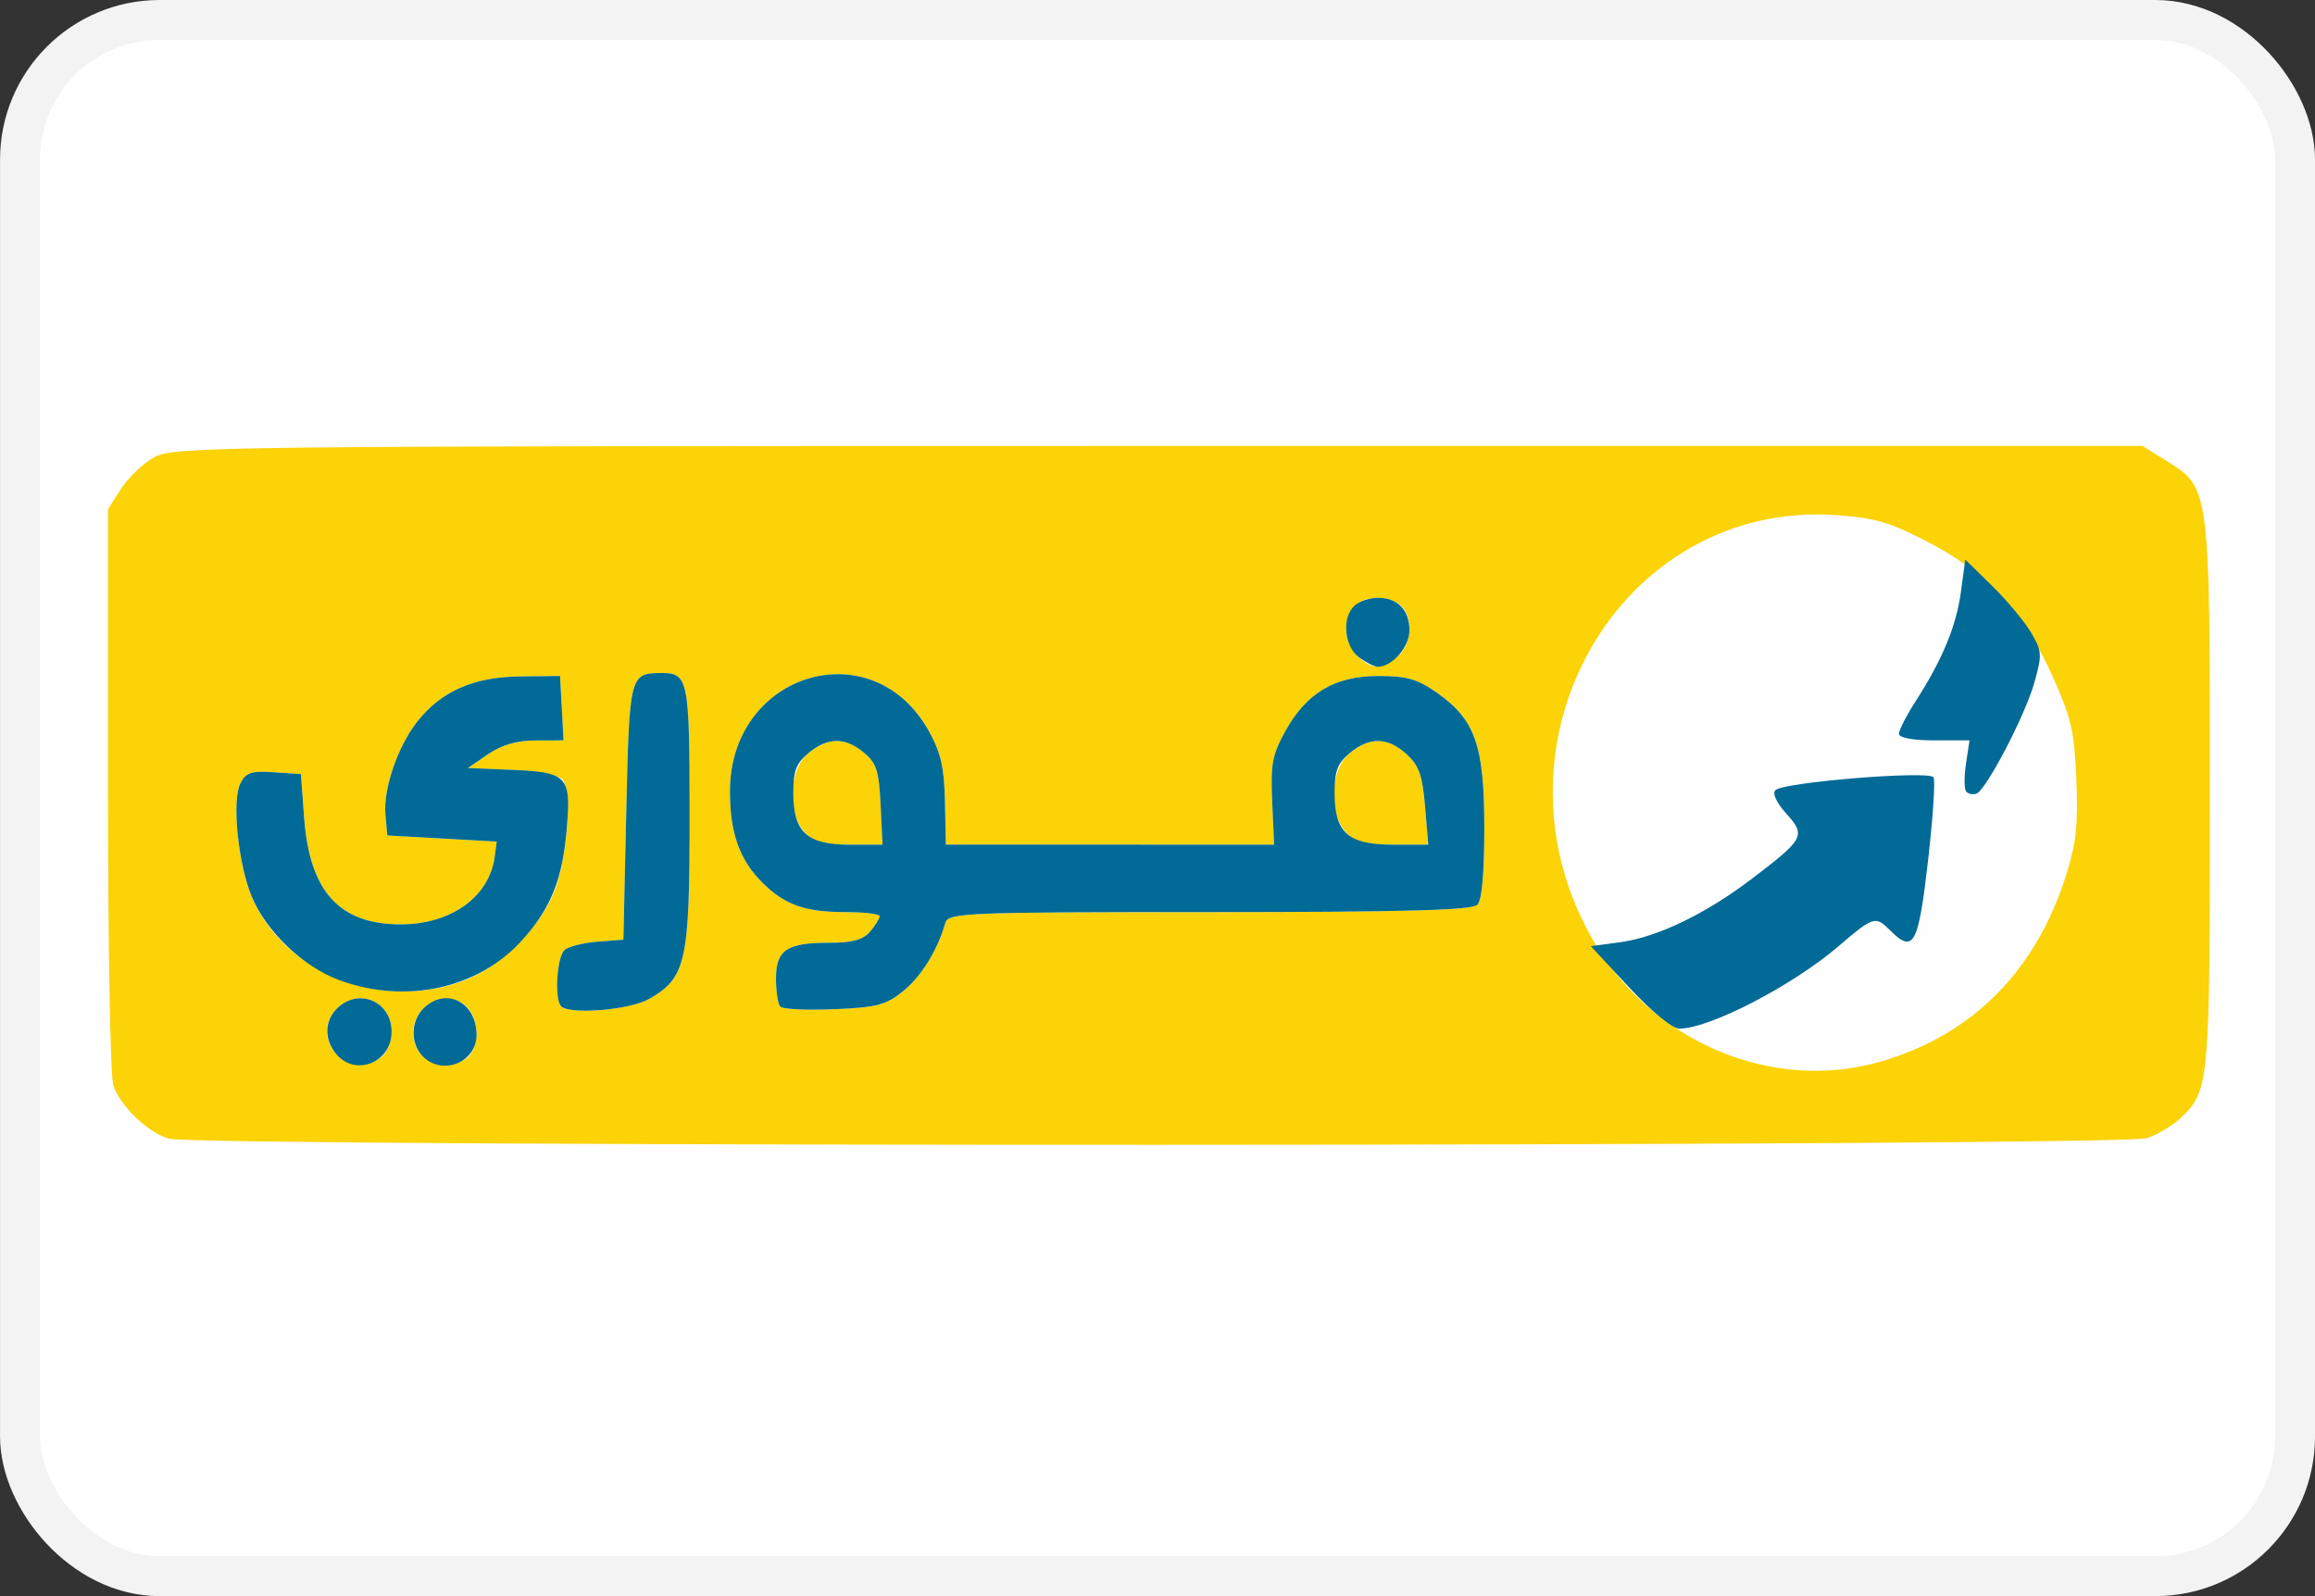
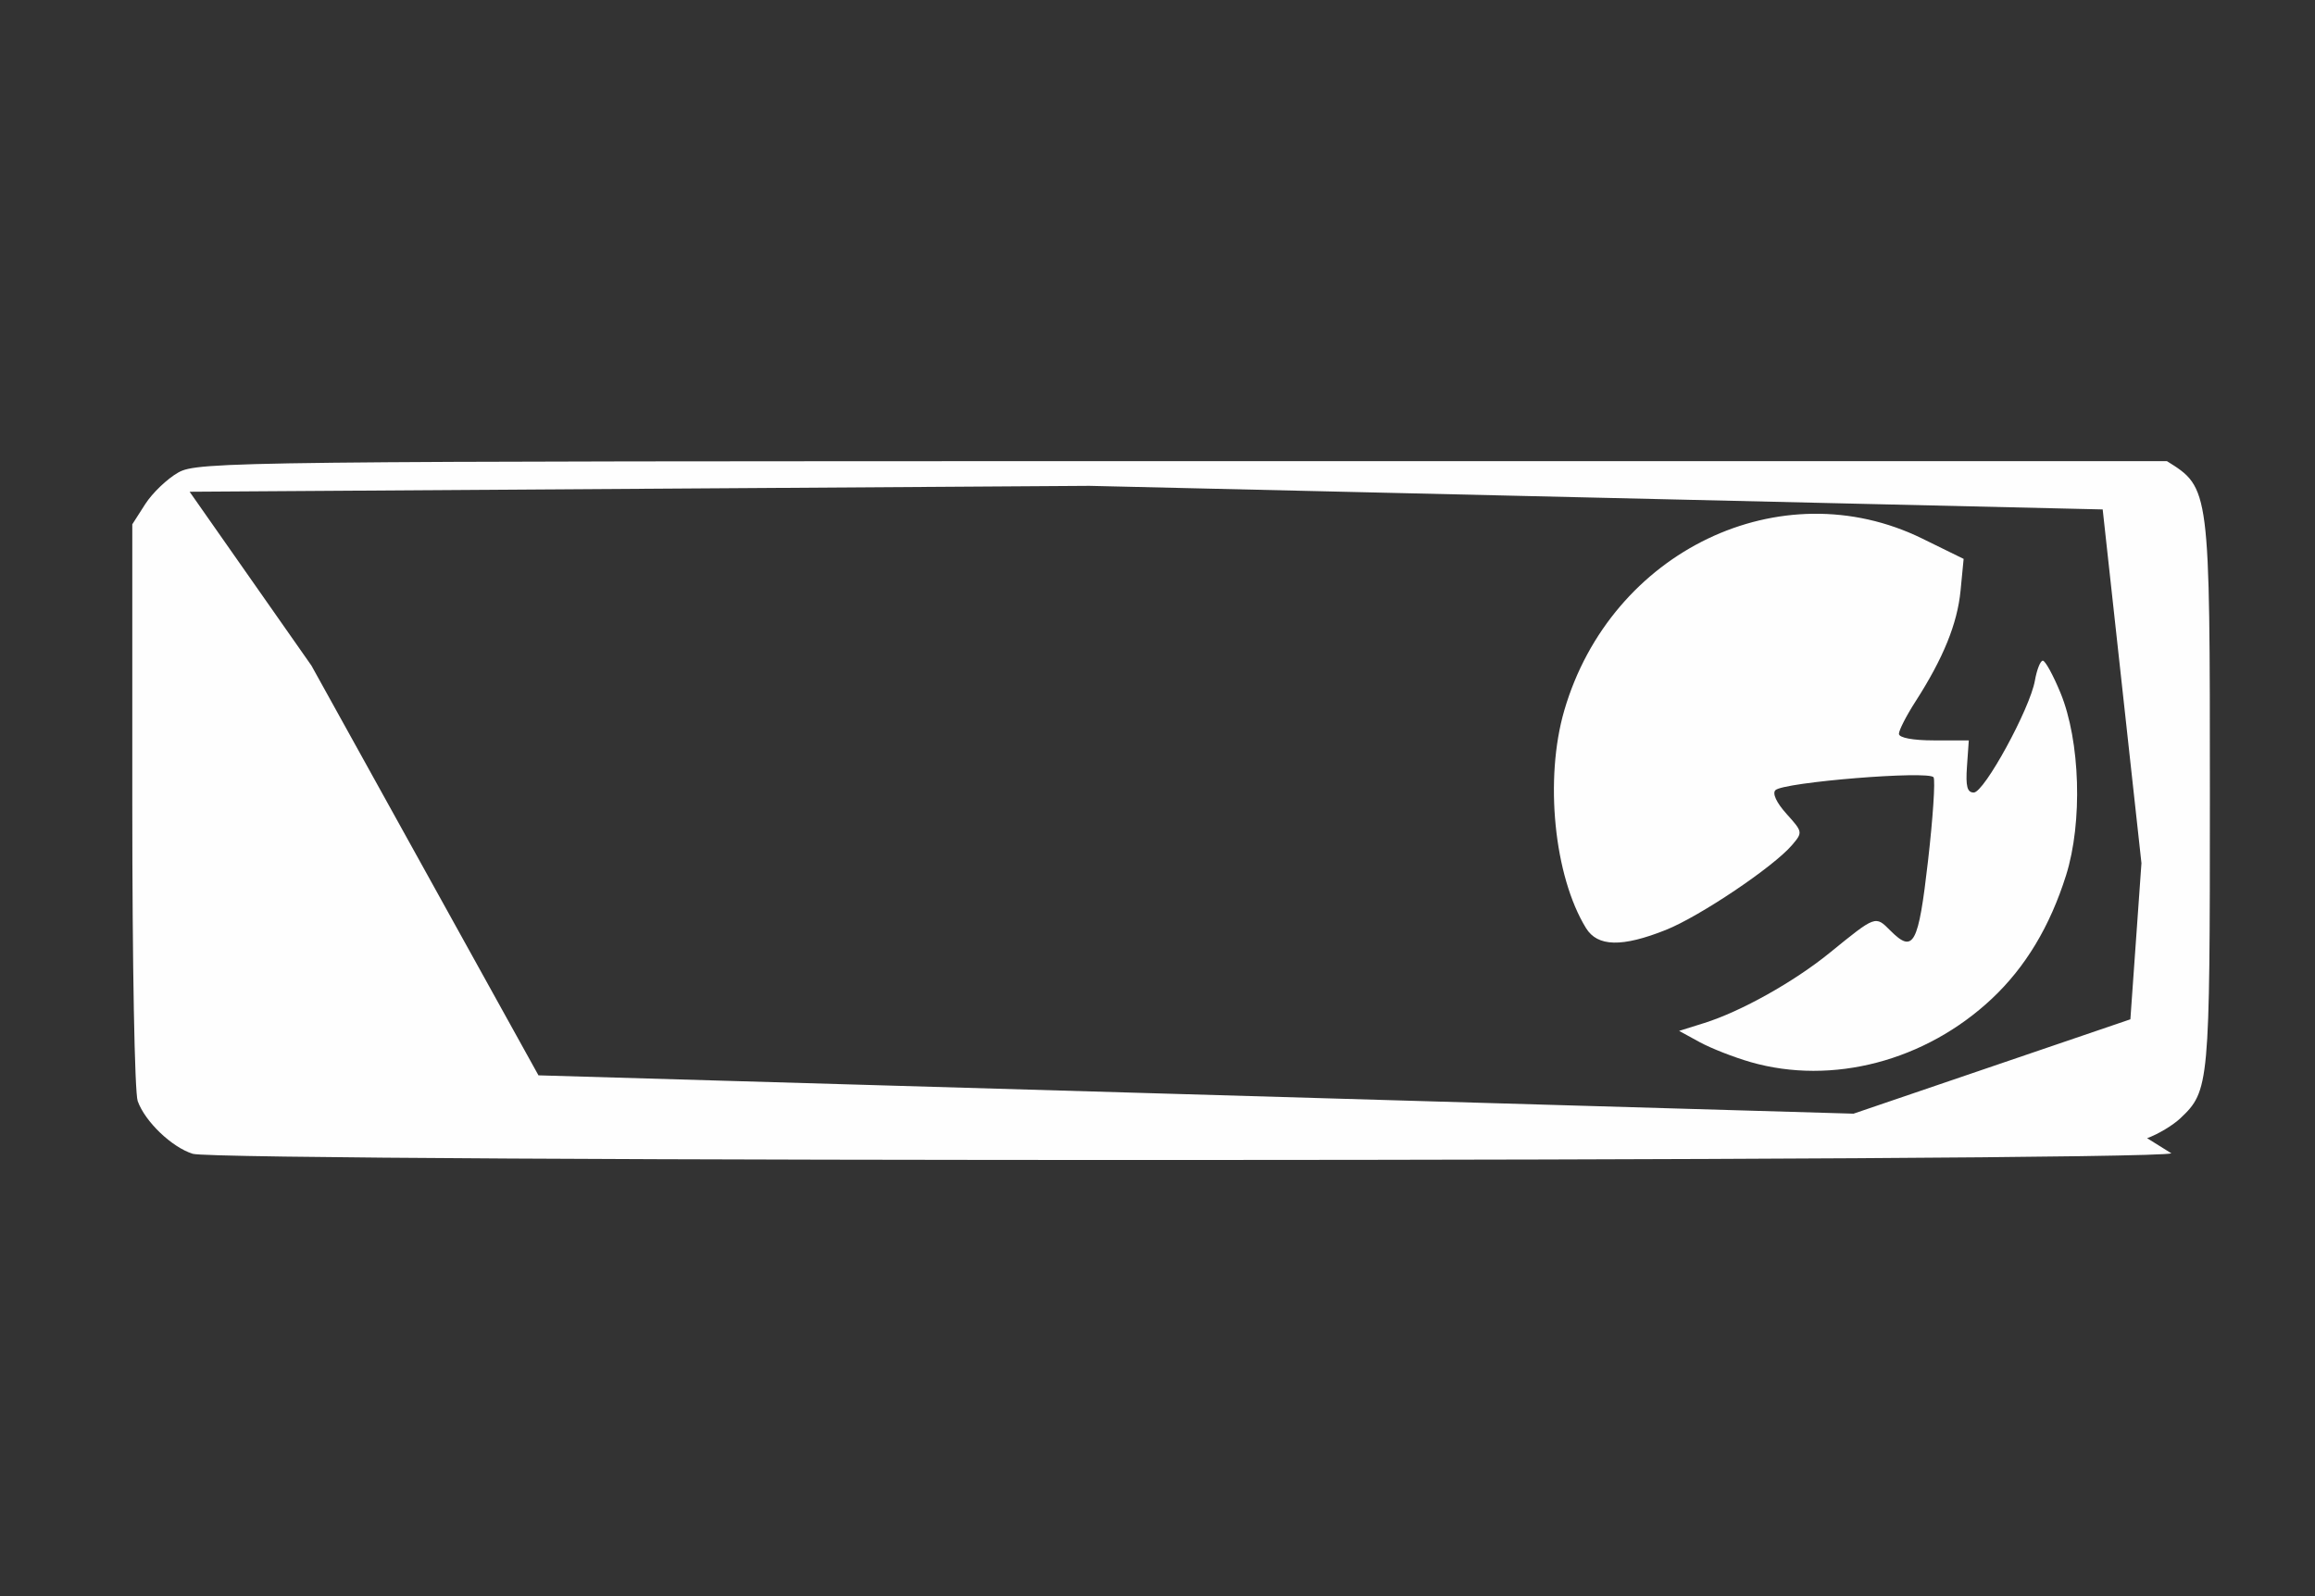
<svg xmlns="http://www.w3.org/2000/svg" version="1.1" id="svg1" width="800" height="551.724" viewBox="0 0 800 551.724" xml:space="preserve">
  <rect x="0" y="0" width="800" height="551.724" fill="#333333" stroke="none" />
  <defs id="defs1" />
  <g id="g1" transform="translate(1836.025,636.009)">
    <g id="g25">
      <g style="fill:none" id="g17" transform="matrix(13.793,0,0,13.793,-1059.178,-590.862)">
-         <rect x="-55.821" y="-2.773" width="57" height="39" rx="3.5" fill="#ffffff" stroke="#f3f3f3" id="rect1" />
-       </g>
+         </g>
      <g id="g15" transform="matrix(1.99,0,0,2.12,16.076,-64.838)">
-         <path style="display:inline;fill:#fefefe" d="m -876.622,-160.895 -21.154,-28.346 156.25,-0.962 175.962,3.846 6.731,57.673 -1.923,25.462 -48.077,15.385 -228.365,-6.25 z m 318.774,77.054 c 1.87,-0.626 4.47,-2.089 5.778,-3.25 5.032,-4.466 5.121,-5.382 5.121,-52.559 0,-50.271 0.009,-50.205 -7.458,-54.58 l -4.218,-2.472 h -170.928 c -164.44,0 -171.06,0.07 -174.412,1.852 -1.916,1.018 -4.497,3.335 -5.734,5.148 l -2.25,3.296 v 45.787 c 0,26.087 0.404,46.849 0.938,48.254 1.274,3.352 5.915,7.526 9.562,8.599 4.733,1.394 339.434,1.321 343.601,-0.075 z m -68.864,-12.41 c -2.895,-0.779 -6.871,-2.242 -8.836,-3.25 l -3.573,-1.833 4.336,-1.275 c 6.382,-1.876 15.589,-6.709 21.788,-11.436 8.077,-6.159 7.937,-6.11 10.56,-3.646 4.031,3.787 4.864,2.339 6.54,-11.356 0.853,-6.974 1.287,-13.107 0.965,-13.629 -0.707,-1.144 -26.046,0.785 -27.459,2.09 -0.574,0.53 0.179,2.042 1.921,3.86 2.829,2.953 2.841,3.015 0.967,5.086 -3.205,3.542 -16.028,11.639 -21.928,13.846 -7.604,2.845 -11.853,2.752 -13.855,-0.302 -5.558,-8.482 -7.241,-24.352 -3.767,-35.515 8.091,-25.997 37.643,-39.297 62.183,-27.985 l 7.16,3.3 -0.534,5.17 c -0.557,5.397 -2.999,11.035 -7.841,18.105 -1.575,2.299 -2.863,4.662 -2.863,5.25 0,0.642 2.425,1.07 6.067,1.07 h 6.067 l -0.317,4.25 c -0.243,3.252 0.035,4.25 1.183,4.25 1.807,0 9.751,-13.655 10.611,-18.241 0.336,-1.793 0.956,-3.259 1.377,-3.259 0.421,0 1.801,2.362 3.067,5.25 3.438,7.842 3.87,21.1 0.969,29.75 -2.792,8.325 -7.047,14.968 -12.888,20.12 -11.522,10.162 -27.706,14.153 -41.899,10.332 z" id="path17" />
-         <path style="fill:#fbd306" d="m -901.448,-83.766 c -3.647,-1.074 -8.288,-5.247 -9.562,-8.599 -0.534,-1.406 -0.938,-22.167 -0.938,-48.254 v -45.787 l 2.25,-3.296 c 1.238,-1.813 3.818,-4.13 5.734,-5.148 3.352,-1.781 9.972,-1.852 174.412,-1.852 h 170.928 l 4.218,2.472 c 7.467,4.376 7.458,4.31 7.458,54.58 0,47.177 -0.089,48.093 -5.121,52.559 -1.308,1.161 -3.909,2.624 -5.778,3.25 -4.167,1.396 -338.868,1.468 -343.601,0.075 z m 296.807,-12.428 c 16.137,-4.203 27.426,-14.73 32.717,-30.508 1.773,-5.288 2.107,-8.185 1.791,-15.535 -0.339,-7.879 -0.856,-10.019 -4.043,-16.73 -4.998,-10.524 -11.136,-16.828 -21.281,-21.855 -6.845,-3.392 -9.468,-4.136 -16.189,-4.597 -38.192,-2.618 -62.488,38.025 -41.908,70.103 10.204,15.906 30.619,23.887 48.913,19.122 z m -259.873,-0.836 c 1.018,-0.744 1.816,-2.578 1.816,-4.172 0,-4.911 -5.681,-7.23 -9.421,-3.845 -5.224,4.728 1.872,12.209 7.605,8.017 z m 14.632,0.293 c 2.381,-1.274 2.593,-6.163 0.363,-8.393 -3.271,-3.271 -9.429,-0.65 -9.429,4.012 0,4.481 4.666,6.736 9.066,4.381 z m 31.873,-9.792 c 6.455,-3.462 7.062,-6.014 7.062,-29.707 0,-22.499 -0.207,-23.479 -4.95,-23.45 -5.445,0.033 -5.511,0.281 -6.05,22.696 l -0.5,20.788 -4.48,0.319 c -2.464,0.175 -5.052,0.793 -5.75,1.372 -1.318,1.094 -1.772,7.973 -0.603,9.142 1.435,1.435 11.918,0.638 15.272,-1.161 z m 44.171,-1.305 c 3.154,-2.407 5.935,-6.645 7.296,-11.117 0.497,-1.633 3.56,-1.75 45.864,-1.75 33.924,0 45.633,-0.302 46.531,-1.2 0.792,-0.792 1.2,-5.053 1.2,-12.54 0,-13.407 -1.571,-17.624 -8.197,-22.009 -3.394,-2.246 -5.273,-2.75 -10.23,-2.745 -7.552,0.007 -12.477,2.767 -16.165,9.06 -2.233,3.81 -2.53,5.324 -2.241,11.415 l 0.333,7.023 -28.5,-0.006 -28.5,-0.006 -0.158,-7.002 c -0.125,-5.536 -0.699,-7.924 -2.741,-11.409 -9.759,-16.653 -34.578,-9.693 -34.595,9.701 -0.006,6.795 1.653,11.194 5.622,14.904 3.895,3.642 7.409,4.814 14.438,4.814 3.264,0 5.935,0.302 5.935,0.671 0,0.369 -0.745,1.494 -1.655,2.5 -1.215,1.342 -3.094,1.829 -7.066,1.829 -7.439,0 -9.279,1.164 -9.279,5.869 0,2.089 0.338,4.138 0.75,4.553 0.412,0.415 4.611,0.603 9.33,0.417 7.435,-0.293 9.04,-0.689 12.029,-2.97 z m -17.109,-25.867 c -3.123,-3.123 -2.773,-10.247 0.635,-12.927 3.319,-2.611 6.384,-2.632 9.645,-0.067 2.182,1.716 2.598,2.943 2.885,8.502 l 0.335,6.496 -5.75,-0.002 c -4.415,-0.002 -6.214,-0.467 -7.75,-2.002 z m 94,0 c -3.123,-3.123 -2.773,-10.247 0.635,-12.927 3.415,-2.687 6.611,-2.626 9.883,0.189 2.15,1.849 2.732,3.398 3.195,8.5 l 0.566,6.239 h -6.139 c -4.806,0 -6.573,-0.434 -8.139,-2 z m -152.755,24.01 c 6.169,-2.308 12.877,-8.628 15.277,-14.394 2.333,-5.605 3.134,-16.827 1.309,-18.341 -0.781,-0.648 -4.776,-1.313 -8.876,-1.477 l -7.455,-0.298 3.5,-2.246 c 2.381,-1.528 5.035,-2.247 8.302,-2.25 l 4.802,-0.004 -0.302,-5.25 -0.302,-5.25 -7,0.074 c -7.986,0.085 -13.632,2.417 -17.776,7.342 -3.4,4.04 -5.947,11.005 -5.549,15.175 l 0.325,3.409 9.5,0.5 9.5,0.5 -0.354,2.491 c -0.926,6.525 -7.57,11.009 -16.313,11.009 -10.678,0 -15.841,-5.364 -16.782,-17.433 l -0.551,-7.067 -4.687,-0.302 c -3.945,-0.254 -4.869,0.038 -5.837,1.847 -1.495,2.794 -0.378,13.11 1.999,18.455 5.613,12.621 22.898,18.887 37.27,13.51 z m 161.533,-52.566 c 2.598,-1.819 3.001,-6.552 0.719,-8.446 -0.827,-0.686 -2.625,-1.247 -3.997,-1.247 -3.453,0 -5.5,1.978 -5.5,5.316 0,2.706 2.992,5.934 5.5,5.934 0.58,0 2.055,-0.701 3.277,-1.557 z" id="path16" />
-         <path style="fill:#016a96" d="m -872.293,-97.531 c -2.171,-2.399 -2.1,-5.458 0.174,-7.516 3.74,-3.385 9.421,-1.066 9.421,3.845 0,5.001 -6.233,7.386 -9.595,3.671 z m 14.916,0.257 c -2.107,-2.107 -1.987,-5.743 0.257,-7.774 3.877,-3.508 9.171,-0.979 9.171,4.381 0,4.548 -6.084,6.737 -9.429,3.392 z m 209.586,-11.148 -6.657,-6.72 5.143,-0.658 c 6.434,-0.823 14.778,-4.6 22.786,-10.315 9.148,-6.528 9.45,-7.06 6.03,-10.63 -1.731,-1.807 -2.476,-3.312 -1.902,-3.842 1.413,-1.305 26.753,-3.233 27.459,-2.09 0.323,0.522 -0.111,6.655 -0.965,13.629 -1.676,13.702 -2.508,15.143 -6.549,11.348 -2.586,-2.429 -2.89,-2.343 -9.003,2.572 -8.002,6.433 -22.392,13.426 -27.63,13.426 -1.209,0 -4.796,-2.766 -8.712,-6.72 z m -185.491,3.053 c -1.169,-1.169 -0.715,-8.048 0.603,-9.142 0.698,-0.58 3.286,-1.197 5.75,-1.372 l 4.48,-0.319 0.5,-20.788 c 0.539,-22.415 0.605,-22.664 6.05,-22.696 4.743,-0.029 4.95,0.951 4.95,23.45 0,23.693 -0.607,26.245 -7.062,29.707 -3.354,1.799 -13.837,2.595 -15.272,1.161 z m 38.083,0.088 c -0.412,-0.415 -0.75,-2.464 -0.75,-4.553 0,-4.705 1.84,-5.869 9.279,-5.869 3.972,0 5.851,-0.486 7.066,-1.829 0.91,-1.006 1.655,-2.131 1.655,-2.5 0,-0.369 -2.671,-0.671 -5.935,-0.671 -7.029,0 -10.543,-1.172 -14.438,-4.814 -3.969,-3.711 -5.628,-8.109 -5.622,-14.904 0.017,-19.394 24.836,-26.353 34.595,-9.701 2.042,3.485 2.616,5.872 2.741,11.409 l 0.158,7.002 28.5,0.006 28.5,0.006 -0.333,-7.023 c -0.289,-6.092 0.008,-7.605 2.241,-11.415 3.688,-6.293 8.612,-9.053 16.165,-9.06 4.958,-0.005 6.837,0.499 10.23,2.745 6.626,4.385 8.197,8.602 8.197,22.009 0,7.487 -0.408,11.748 -1.2,12.54 -0.898,0.898 -12.607,1.2 -46.531,1.2 -42.303,0 -45.367,0.117 -45.864,1.75 -1.36,4.472 -4.142,8.71 -7.296,11.117 -2.989,2.281 -4.595,2.678 -12.029,2.97 -4.719,0.186 -8.917,-0.002 -9.33,-0.417 z m 17.415,-32.913 c -0.287,-5.559 -0.703,-6.786 -2.885,-8.502 -3.261,-2.565 -6.326,-2.544 -9.645,0.067 -2.138,1.681 -2.635,2.908 -2.635,6.5 0,6.377 2.371,8.427 9.75,8.43 l 5.75,0.002 z m 94.547,0.254 c -0.463,-5.102 -1.045,-6.651 -3.195,-8.5 -3.272,-2.814 -6.467,-2.875 -9.883,-0.189 -2.138,1.681 -2.635,2.908 -2.635,6.5 0,6.484 2.338,8.427 10.139,8.427 h 6.139 z m -188.539,28.334 c -6.256,-2.161 -12.661,-7.89 -15.198,-13.595 -2.377,-5.345 -3.494,-15.661 -1.999,-18.455 0.968,-1.809 1.892,-2.101 5.837,-1.847 l 4.687,0.302 0.551,7.067 c 0.941,12.07 6.104,17.433 16.782,17.433 8.743,0 15.386,-4.484 16.313,-11.009 l 0.354,-2.491 -9.5,-0.5 -9.5,-0.5 -0.325,-3.409 c -0.398,-4.169 2.149,-11.134 5.549,-15.175 4.145,-4.926 9.79,-7.258 17.776,-7.342 l 7,-0.074 0.302,5.25 0.302,5.25 -4.802,0.004 c -3.267,0.002 -5.921,0.722 -8.302,2.25 l -3.5,2.246 7.455,0.298 c 9.812,0.392 10.437,0.988 9.74,9.295 -0.716,8.536 -2.779,13.374 -7.96,18.667 -7.617,7.78 -20.115,10.289 -31.562,6.335 z m 282.528,-30.728 c -0.371,-0.371 -0.398,-2.405 -0.06,-4.521 l 0.615,-3.846 h -6.128 c -3.685,0 -6.128,-0.426 -6.128,-1.07 0,-0.588 1.288,-2.951 2.863,-5.25 4.69,-6.847 7.098,-12.299 7.903,-17.887 l 0.759,-5.273 4.731,4.361 c 2.602,2.399 5.63,5.815 6.728,7.592 1.869,3.024 1.903,3.544 0.527,8.129 -1.614,5.379 -8.386,17.545 -10.073,18.094 -0.584,0.19 -1.366,0.042 -1.737,-0.329 z m -105.478,-21.924 c -2.598,-1.819 -3.001,-6.552 -0.719,-8.446 0.827,-0.686 2.625,-1.247 3.997,-1.247 3.453,0 5.5,1.978 5.5,5.316 0,2.706 -2.992,5.934 -5.5,5.934 -0.58,0 -2.055,-0.701 -3.277,-1.557 z" id="path15" />
+         <path style="display:inline;fill:#fefefe" d="m -876.622,-160.895 -21.154,-28.346 156.25,-0.962 175.962,3.846 6.731,57.673 -1.923,25.462 -48.077,15.385 -228.365,-6.25 z m 318.774,77.054 c 1.87,-0.626 4.47,-2.089 5.778,-3.25 5.032,-4.466 5.121,-5.382 5.121,-52.559 0,-50.271 0.009,-50.205 -7.458,-54.58 h -170.928 c -164.44,0 -171.06,0.07 -174.412,1.852 -1.916,1.018 -4.497,3.335 -5.734,5.148 l -2.25,3.296 v 45.787 c 0,26.087 0.404,46.849 0.938,48.254 1.274,3.352 5.915,7.526 9.562,8.599 4.733,1.394 339.434,1.321 343.601,-0.075 z m -68.864,-12.41 c -2.895,-0.779 -6.871,-2.242 -8.836,-3.25 l -3.573,-1.833 4.336,-1.275 c 6.382,-1.876 15.589,-6.709 21.788,-11.436 8.077,-6.159 7.937,-6.11 10.56,-3.646 4.031,3.787 4.864,2.339 6.54,-11.356 0.853,-6.974 1.287,-13.107 0.965,-13.629 -0.707,-1.144 -26.046,0.785 -27.459,2.09 -0.574,0.53 0.179,2.042 1.921,3.86 2.829,2.953 2.841,3.015 0.967,5.086 -3.205,3.542 -16.028,11.639 -21.928,13.846 -7.604,2.845 -11.853,2.752 -13.855,-0.302 -5.558,-8.482 -7.241,-24.352 -3.767,-35.515 8.091,-25.997 37.643,-39.297 62.183,-27.985 l 7.16,3.3 -0.534,5.17 c -0.557,5.397 -2.999,11.035 -7.841,18.105 -1.575,2.299 -2.863,4.662 -2.863,5.25 0,0.642 2.425,1.07 6.067,1.07 h 6.067 l -0.317,4.25 c -0.243,3.252 0.035,4.25 1.183,4.25 1.807,0 9.751,-13.655 10.611,-18.241 0.336,-1.793 0.956,-3.259 1.377,-3.259 0.421,0 1.801,2.362 3.067,5.25 3.438,7.842 3.87,21.1 0.969,29.75 -2.792,8.325 -7.047,14.968 -12.888,20.12 -11.522,10.162 -27.706,14.153 -41.899,10.332 z" id="path17" />
      </g>
    </g>
  </g>
  <style type="text/css" id="style1">
	.st0{fill:#FFFFFF;}
	.st1{fill:#510C76;}
	.st2{fill:#EB6B24;}
	.st3{fill:#FFFFFF;stroke:#FFFFFF;stroke-miterlimit:10;}
</style>
</svg>